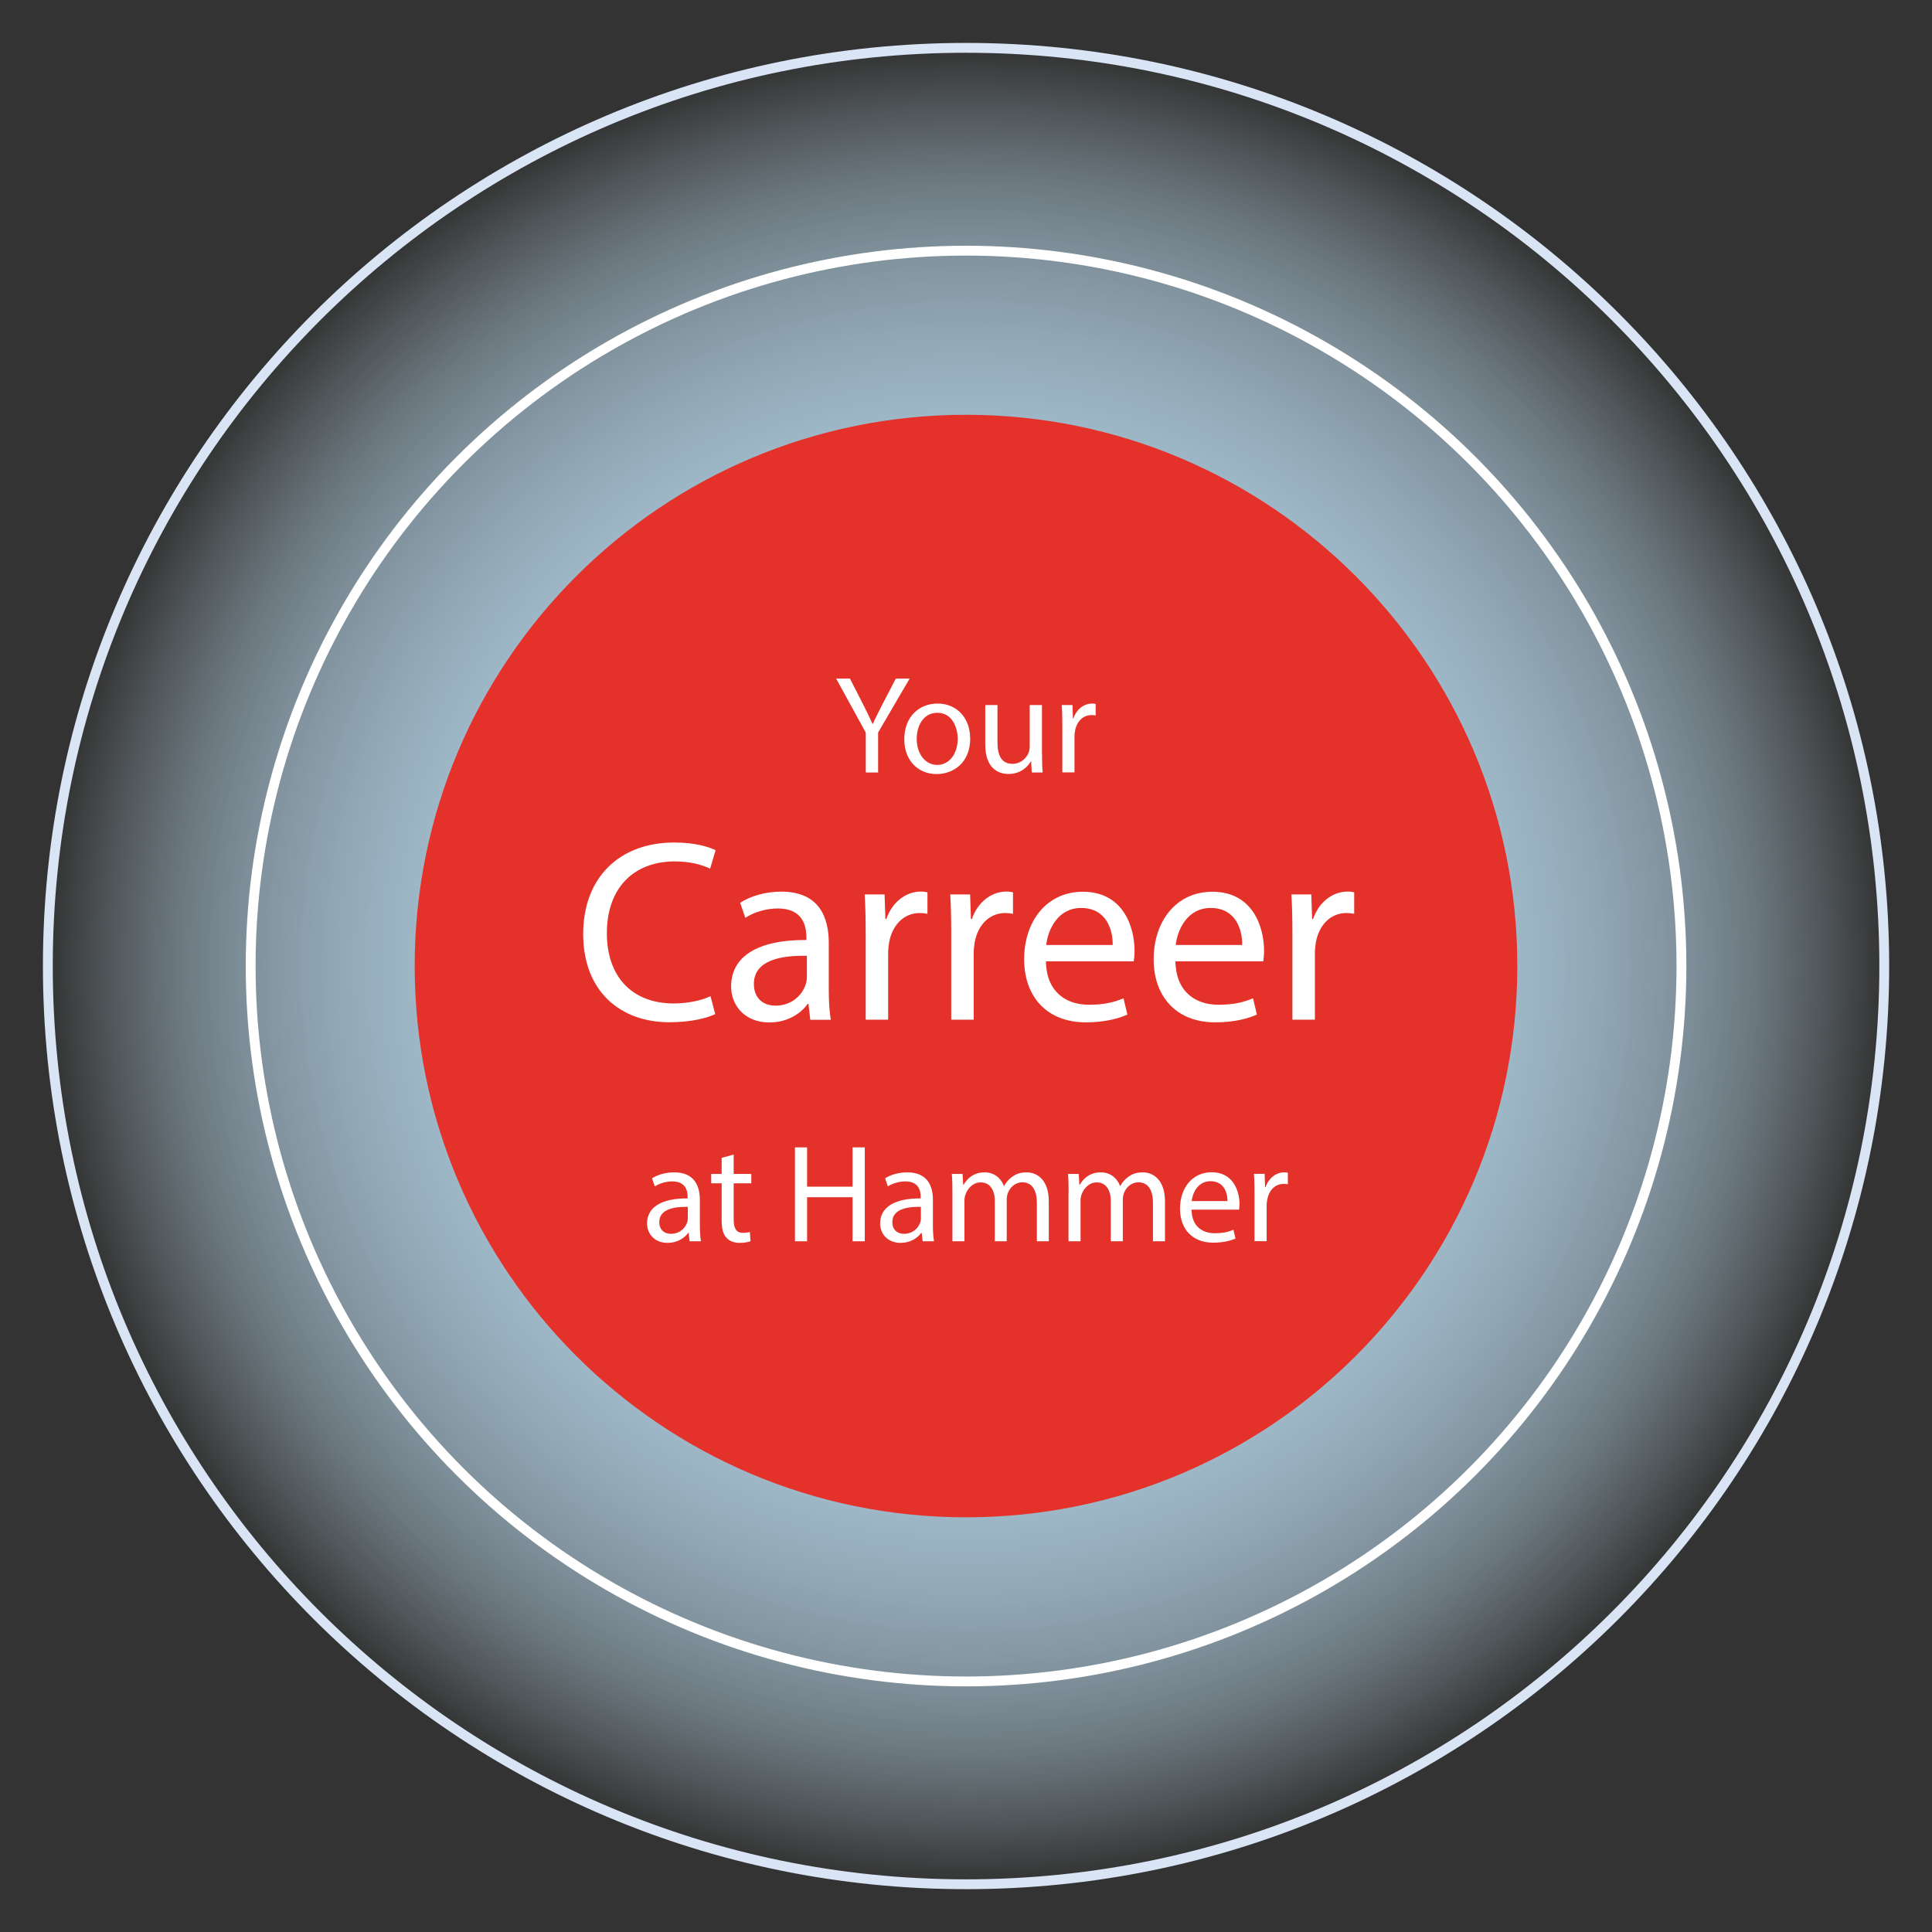
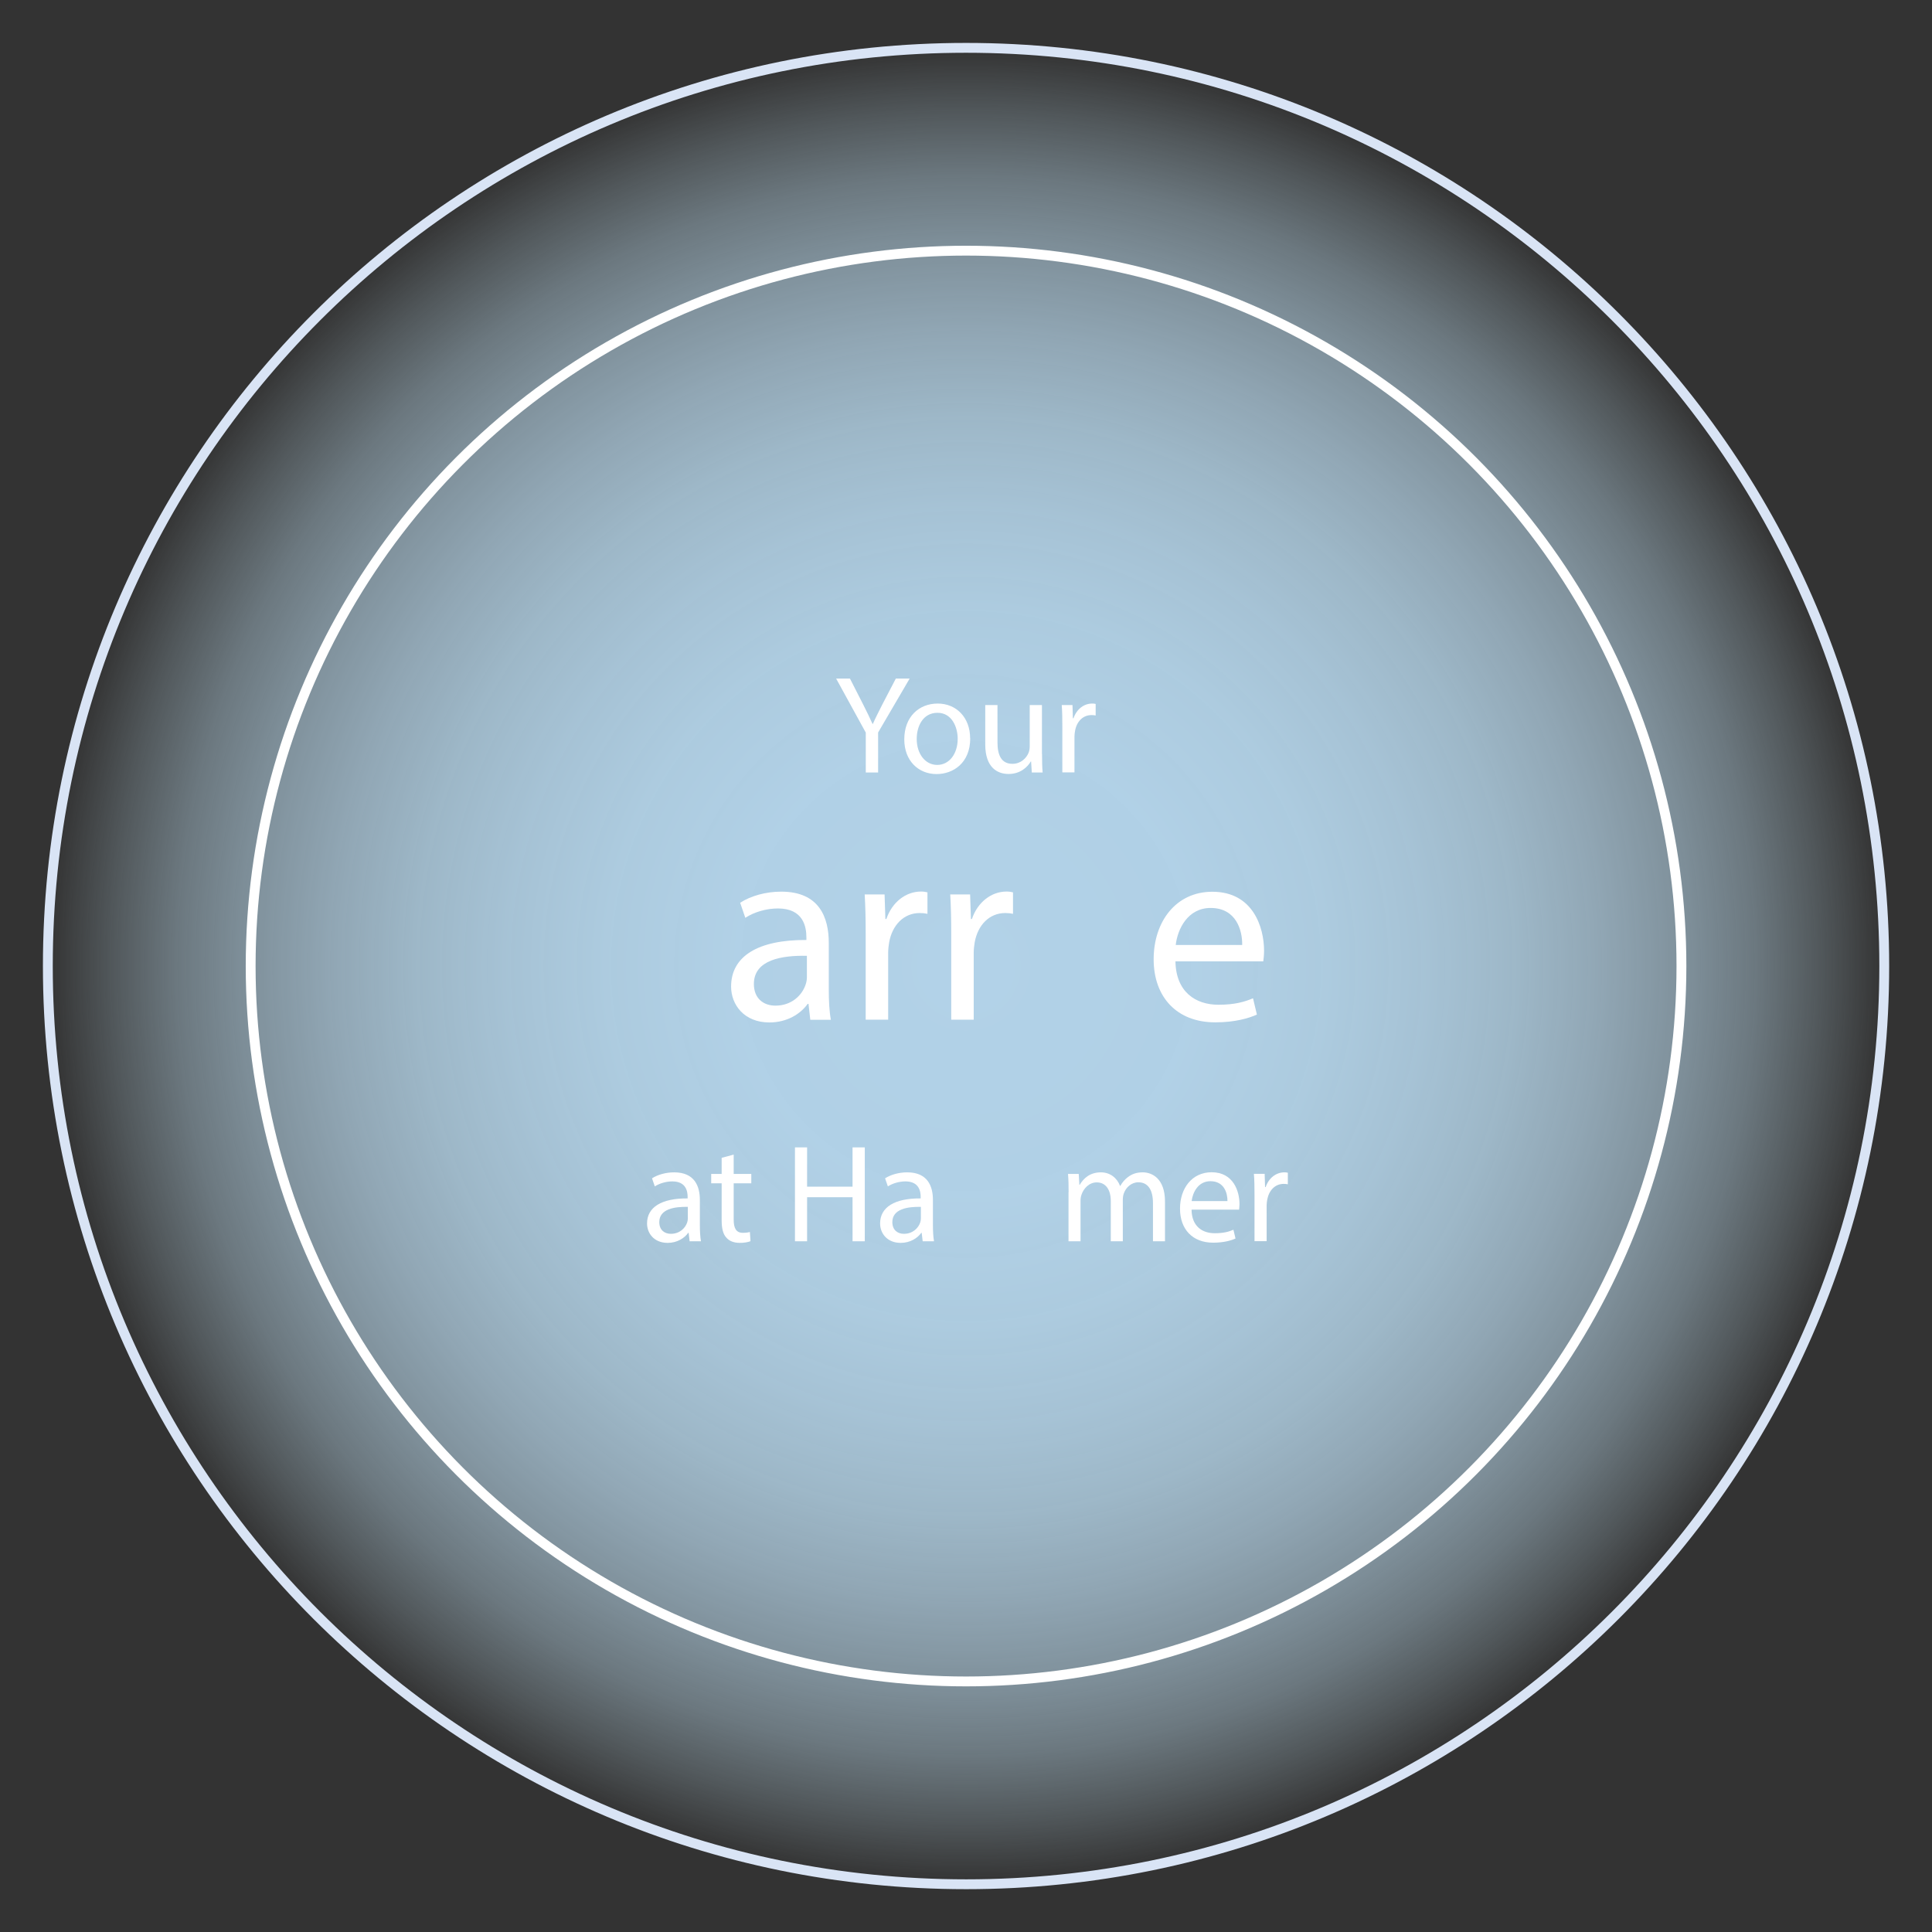
<svg xmlns="http://www.w3.org/2000/svg" id="a" viewBox="0 0 194.23 194.24">
  <rect x="0" y="0" width="194.23" height="194.24" fill="#333333" stroke="none" />
  <defs>
    <style>.c{fill:#fff;}.d{fill:#e4312a;}.e{fill:url(#b);stroke:#d9e4f5;stroke-width:.99px;}.f{fill:none;stroke:#fff;stroke-miterlimit:4;stroke-width:.99px;}</style>
    <radialGradient id="b" cx="97.12" cy="-341.5" fx="97.12" fy="-341.5" r="92.31" gradientTransform="translate(0 -244.38) scale(1 -1)" gradientUnits="userSpaceOnUse">
      <stop offset="0" stop-color="#b2d2e8" />
      <stop offset=".25" stop-color="#b2d2e8" stop-opacity=".99" />
      <stop offset=".39" stop-color="#b3d3e8" stop-opacity=".95" />
      <stop offset=".5" stop-color="#b4d4e9" stop-opacity=".89" />
      <stop offset=".6" stop-color="#b6d6ea" stop-opacity=".81" />
      <stop offset=".69" stop-color="#b9d8ec" stop-opacity=".7" />
      <stop offset=".78" stop-color="#bcdbee" stop-opacity=".56" />
      <stop offset=".86" stop-color="#c0dff1" stop-opacity=".4" />
      <stop offset=".93" stop-color="#c4e3f3" stop-opacity=".21" />
      <stop offset="1" stop-color="#c9e7f6" stop-opacity="0" />
      <stop offset="1" stop-color="#cae8f7" stop-opacity="0" />
    </radialGradient>
  </defs>
  <path class="e" d="m97.12,189.43c50.98,0,92.31-41.33,92.31-92.31S148.1,4.81,97.12,4.81,4.81,46.14,4.81,97.12s41.33,92.31,92.31,92.31" />
  <circle class="f" cx="97.12" cy="97.12" r="71.92" />
-   <path class="d" d="m97.12,152.54c30.61,0,55.42-24.81,55.42-55.42s-24.82-55.42-55.42-55.42-55.43,24.81-55.43,55.42,24.82,55.42,55.43,55.42" />
  <path class="c" d="m87.04,77.66v-4.01l-2.98-5.43h1.39l1.33,2.61c.36.71.64,1.29.94,1.95h.03c.27-.62.59-1.23.95-1.95l1.36-2.61h1.39l-3.17,5.42v4.02h-1.23Z" />
  <path class="c" d="m97.54,74.22c0,2.51-1.74,3.6-3.38,3.6-1.83,0-3.25-1.34-3.25-3.49,0-2.27,1.48-3.6,3.36-3.6s3.26,1.41,3.26,3.49Zm-5.38.07c0,1.48.85,2.61,2.06,2.61s2.06-1.11,2.06-2.63c0-1.15-.57-2.61-2.03-2.61s-2.09,1.34-2.09,2.63Z" />
  <path class="c" d="m104.76,75.81c0,.7.01,1.32.06,1.85h-1.09l-.07-1.11h-.03c-.32.55-1.04,1.26-2.24,1.26-1.06,0-2.34-.59-2.34-2.97v-3.96h1.23v3.75c0,1.29.39,2.16,1.51,2.16.83,0,1.4-.57,1.62-1.12.07-.18.11-.41.11-.63v-4.16h1.23v4.93Z" />
  <path class="c" d="m106.8,73c0-.8-.01-1.48-.06-2.12h1.08l.04,1.33h.06c.31-.91,1.05-1.48,1.88-1.48.14,0,.24.01.35.04v1.16c-.13-.03-.25-.04-.42-.04-.87,0-1.49.66-1.65,1.58-.03.17-.06.36-.06.57v3.61h-1.22v-4.67Z" />
-   <path class="c" d="m71.92,101.94c-.83.42-2.5.83-4.63.83-4.94,0-8.66-3.12-8.66-8.87s3.72-9.2,9.15-9.2c2.18,0,3.56.47,4.16.78l-.55,1.85c-.86-.42-2.08-.73-3.54-.73-4.11,0-6.84,2.63-6.84,7.23,0,4.29,2.47,7.05,6.73,7.05,1.38,0,2.78-.29,3.69-.73l.47,1.79Z" />
  <path class="c" d="m81.46,102.51l-.18-1.59h-.08c-.7.99-2.05,1.87-3.85,1.87-2.55,0-3.85-1.79-3.85-3.61,0-3.04,2.7-4.71,7.57-4.68v-.26c0-1.04-.29-2.91-2.86-2.91-1.17,0-2.39.36-3.28.94l-.52-1.51c1.04-.68,2.55-1.12,4.13-1.12,3.85,0,4.78,2.63,4.78,5.15v4.71c0,1.09.05,2.16.21,3.02h-2.08Zm-.34-6.42c-2.5-.05-5.33.39-5.33,2.83,0,1.48.99,2.18,2.16,2.18,1.64,0,2.68-1.04,3.04-2.11.08-.23.13-.49.13-.73v-2.18Z" />
  <path class="c" d="m87.03,93.85c0-1.48-.03-2.76-.1-3.93h2l.08,2.47h.1c.57-1.69,1.95-2.76,3.48-2.76.26,0,.44.03.65.08v2.16c-.23-.05-.47-.08-.78-.08-1.61,0-2.76,1.22-3.07,2.94-.05.31-.1.68-.1,1.07v6.71h-2.26v-8.66Z" />
  <path class="c" d="m95.63,93.85c0-1.48-.03-2.76-.1-3.93h2l.08,2.47h.1c.57-1.69,1.95-2.76,3.48-2.76.26,0,.44.03.65.08v2.16c-.23-.05-.47-.08-.78-.08-1.61,0-2.76,1.22-3.07,2.94-.05.31-.1.68-.1,1.07v6.71h-2.26v-8.66Z" />
-   <path class="c" d="m105.15,96.64c.05,3.09,2.03,4.37,4.32,4.37,1.64,0,2.63-.29,3.48-.65l.39,1.64c-.81.36-2.18.78-4.19.78-3.87,0-6.19-2.55-6.19-6.34s2.24-6.79,5.9-6.79c4.11,0,5.2,3.61,5.2,5.93,0,.47-.05.83-.08,1.07h-8.84Zm6.71-1.64c.03-1.46-.6-3.72-3.17-3.72-2.31,0-3.33,2.13-3.51,3.72h6.68Z" />
  <path class="c" d="m118.17,96.64c.05,3.09,2.03,4.37,4.32,4.37,1.64,0,2.63-.29,3.48-.65l.39,1.64c-.81.36-2.18.78-4.19.78-3.87,0-6.19-2.55-6.19-6.34s2.24-6.79,5.9-6.79c4.11,0,5.2,3.61,5.2,5.93,0,.47-.05.83-.08,1.07h-8.84Zm6.71-1.64c.03-1.46-.6-3.72-3.17-3.72-2.31,0-3.33,2.13-3.51,3.72h6.68Z" />
-   <path class="c" d="m129.93,93.85c0-1.48-.03-2.76-.1-3.93h2l.08,2.47h.1c.57-1.69,1.95-2.76,3.48-2.76.26,0,.44.03.65.08v2.16c-.23-.05-.47-.08-.78-.08-1.61,0-2.76,1.22-3.07,2.94-.05.31-.1.68-.1,1.07v6.71h-2.26v-8.66Z" />
  <path class="c" d="m69.33,124.79l-.1-.85h-.04c-.38.53-1.11,1.01-2.07,1.01-1.37,0-2.07-.97-2.07-1.95,0-1.64,1.46-2.54,4.08-2.52v-.14c0-.56-.15-1.57-1.54-1.57-.63,0-1.29.2-1.76.5l-.28-.81c.56-.36,1.37-.6,2.23-.6,2.07,0,2.58,1.42,2.58,2.77v2.54c0,.59.03,1.16.11,1.62h-1.12Zm-.18-3.46c-1.34-.03-2.87.21-2.87,1.53,0,.8.53,1.18,1.16,1.18.88,0,1.44-.56,1.64-1.13.04-.13.07-.27.07-.39v-1.18Z" />
  <path class="c" d="m73.76,116.07v1.95h1.77v.94h-1.77v3.66c0,.84.24,1.32.92,1.32.32,0,.56-.04.71-.08l.06.92c-.24.1-.62.17-1.09.17-.57,0-1.04-.18-1.33-.52-.35-.36-.48-.97-.48-1.77v-3.7h-1.05v-.94h1.05v-1.62l1.2-.32Z" />
  <path class="c" d="m81.14,115.35v3.95h4.57v-3.95h1.23v9.44h-1.23v-4.43h-4.57v4.43h-1.22v-9.44h1.22Z" />
  <path class="c" d="m92.76,124.79l-.1-.85h-.04c-.38.53-1.11,1.01-2.07,1.01-1.37,0-2.07-.97-2.07-1.95,0-1.64,1.46-2.54,4.08-2.52v-.14c0-.56-.15-1.57-1.54-1.57-.63,0-1.29.2-1.76.5l-.28-.81c.56-.36,1.37-.6,2.23-.6,2.07,0,2.58,1.42,2.58,2.77v2.54c0,.59.03,1.16.11,1.62h-1.12Zm-.18-3.46c-1.34-.03-2.87.21-2.87,1.53,0,.8.53,1.18,1.16,1.18.88,0,1.44-.56,1.64-1.13.04-.13.07-.27.07-.39v-1.18Z" />
-   <path class="c" d="m95.75,119.85c0-.7-.01-1.28-.06-1.83h1.08l.06,1.09h.04c.38-.64,1.01-1.25,2.13-1.25.92,0,1.62.56,1.92,1.36h.03c.21-.38.48-.67.76-.88.41-.31.85-.48,1.5-.48.9,0,2.23.59,2.23,2.94v3.99h-1.2v-3.84c0-1.3-.48-2.09-1.47-2.09-.7,0-1.25.52-1.46,1.12-.06.17-.1.39-.1.62v4.19h-1.2v-4.06c0-1.08-.48-1.86-1.42-1.86-.77,0-1.33.62-1.53,1.23-.07.18-.1.39-.1.6v4.09h-1.21v-4.94Z" />
  <path class="c" d="m107.43,119.85c0-.7-.01-1.28-.06-1.83h1.08l.06,1.09h.04c.38-.64,1.01-1.25,2.13-1.25.92,0,1.62.56,1.92,1.36h.03c.21-.38.48-.67.76-.88.41-.31.85-.48,1.5-.48.9,0,2.23.59,2.23,2.94v3.99h-1.21v-3.84c0-1.3-.48-2.09-1.47-2.09-.7,0-1.25.52-1.46,1.12-.06.17-.1.39-.1.62v4.19h-1.21v-4.06c0-1.08-.48-1.86-1.41-1.86-.77,0-1.33.62-1.53,1.23-.07.18-.1.39-.1.6v4.09h-1.21v-4.94Z" />
  <path class="c" d="m119.79,121.63c.03,1.67,1.09,2.35,2.33,2.35.88,0,1.42-.15,1.88-.35l.21.88c-.43.2-1.18.42-2.25.42-2.09,0-3.33-1.37-3.33-3.42s1.21-3.66,3.18-3.66c2.21,0,2.8,1.95,2.8,3.19,0,.25-.03.45-.04.57h-4.76Zm3.61-.88c.01-.79-.32-2-1.71-2-1.25,0-1.79,1.15-1.89,2h3.6Z" />
  <path class="c" d="m126.12,120.13c0-.8-.01-1.49-.06-2.12h1.08l.04,1.33h.06c.31-.91,1.05-1.48,1.88-1.48.14,0,.24.01.35.04v1.16c-.13-.03-.25-.04-.42-.04-.87,0-1.48.66-1.65,1.58-.03.17-.06.36-.06.57v3.61h-1.22v-4.66Z" />
</svg>